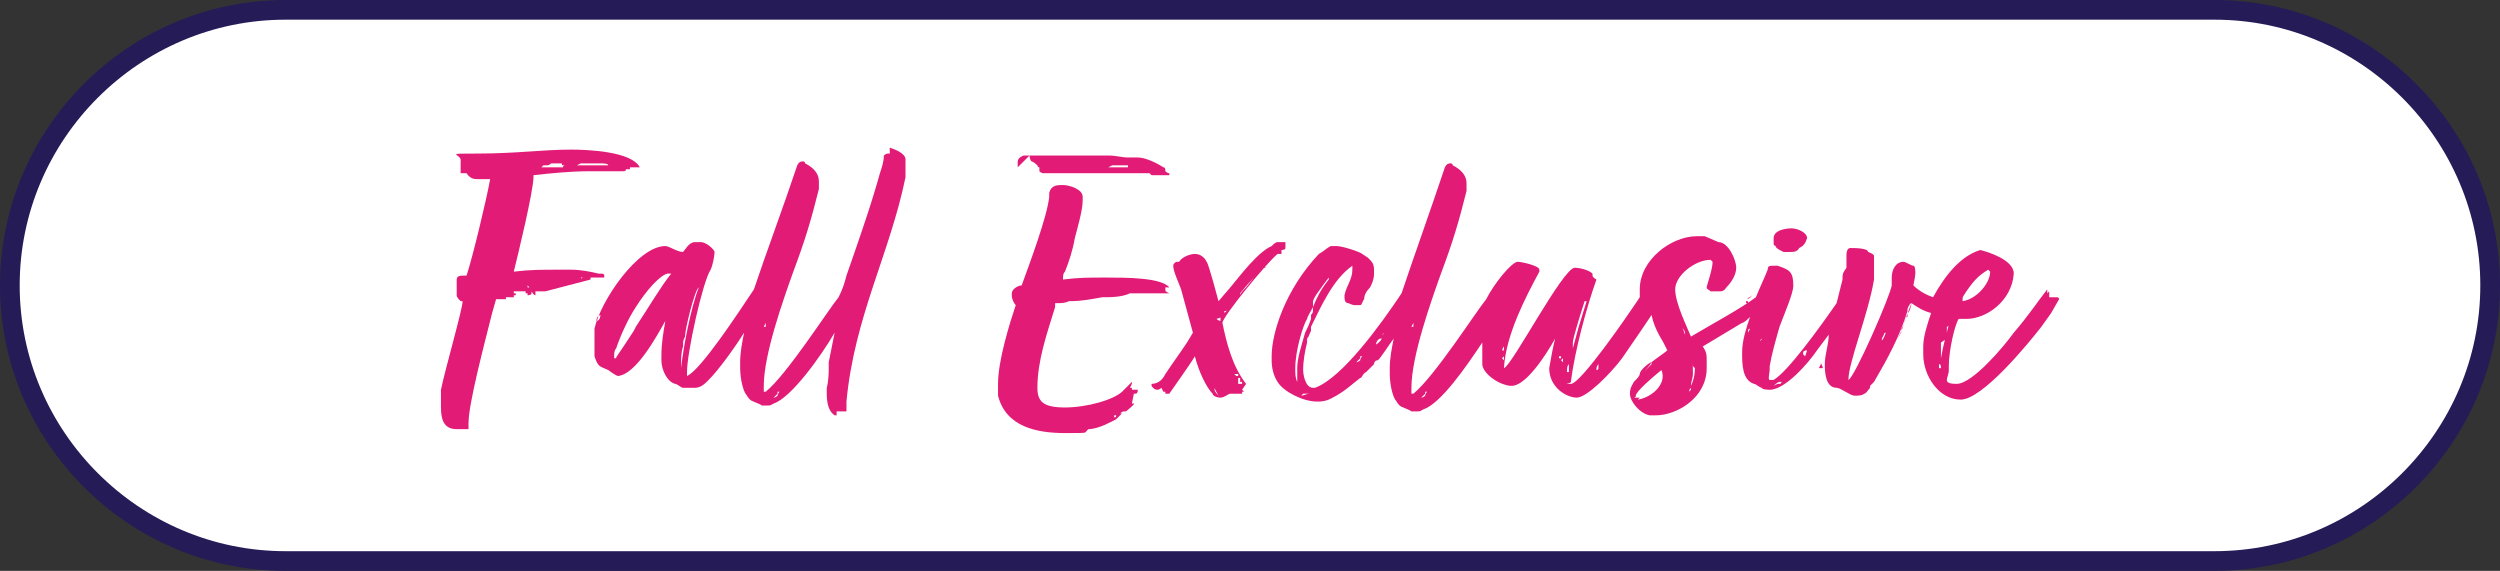
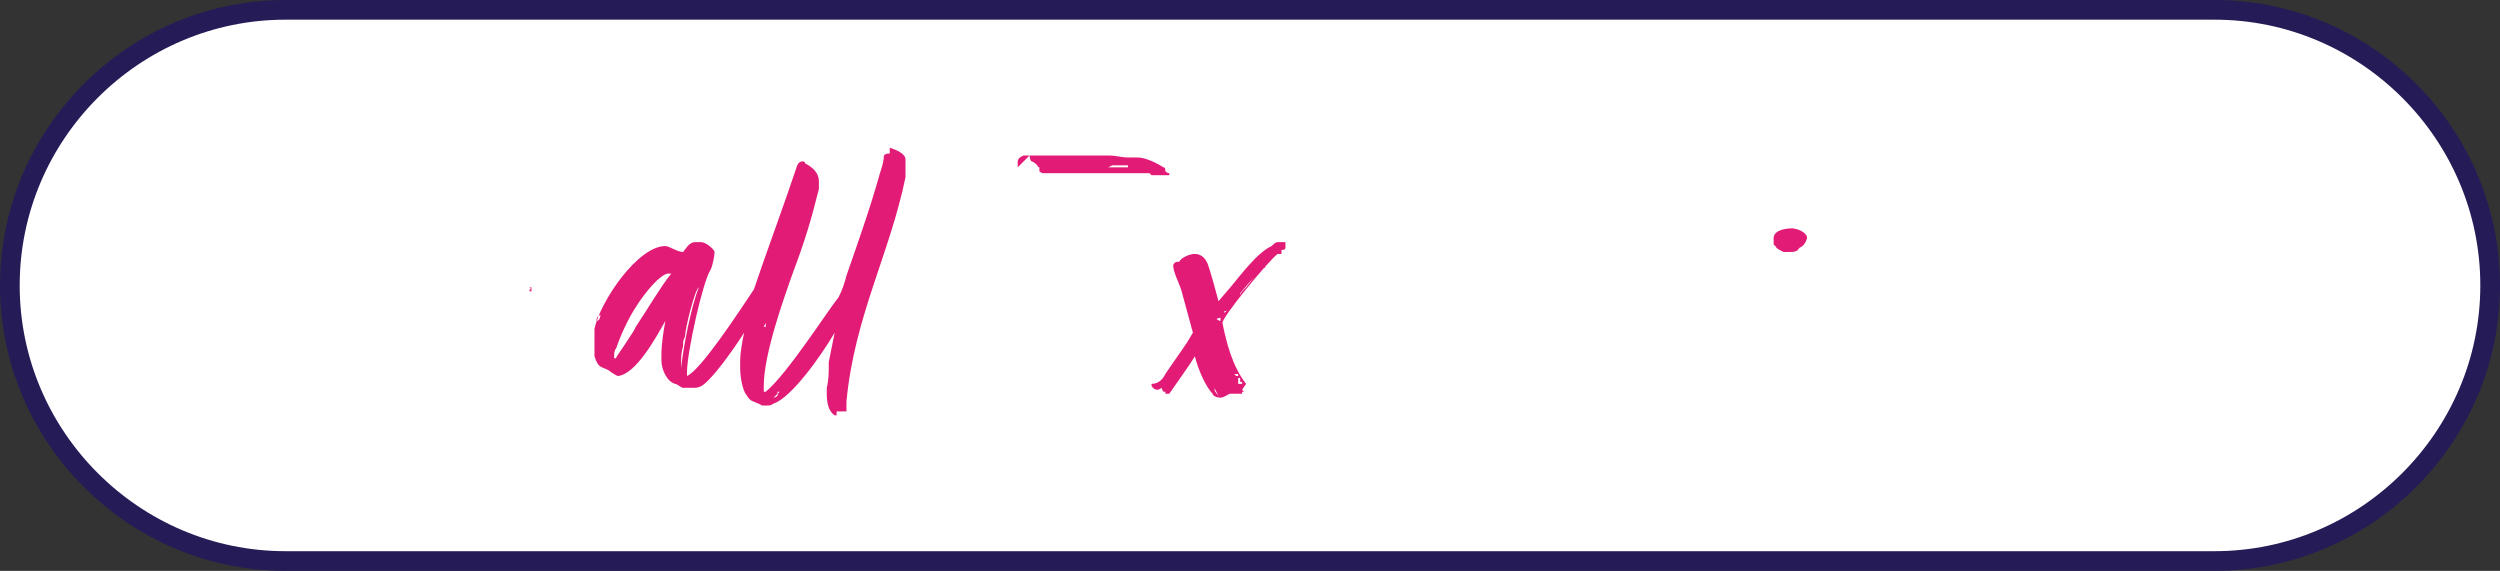
<svg xmlns="http://www.w3.org/2000/svg" viewBox="0 0 127 29" version="1.1" id="Layer_1">
  <rect x="0" y="0" width="127" height="29" fill="#333333" stroke="none" />
  <defs>
    <style>
      .st0 {
        fill: none;
        stroke: #251b57;
      }

      .st1 {
        fill: #fff;
      }

      .st2 {
        fill: #e21b77;
      }
    </style>
  </defs>
  <path d="M14.5.5h98c7.7,0,14,6.3,14,14h0c0,7.7-6.3,14-14,14H14.5C6.8,28.5.5,22.2.5,14.5h0C.5,6.8,6.8.5,14.5.5Z" class="st1" />
  <path d="M14.5.5h98c7.7,0,14,6.3,14,14h0c0,7.7-6.3,14-14,14H14.5C6.8,28.5.5,22.2.5,14.5h0C.5,6.8,6.8.5,14.5.5Z" class="st0" />
  <g>
    <path d="M27,14.7c-.1,0-.1,0-.1,0,0,0,0,0,0,.1h.1s0,0,0,0c0,0,0,0,0,0h0c0,0,0-.2,0-.2,0,0-.1,0-.1,0Z" class="st2" />
-     <path d="M30,14.2h0c0,0,0-.1,0-.1,0,0,0,0,.1,0,0,0,0,0,.1,0,0,0,.1,0,.1,0,.1,0,0,0,.1,0s.1,0,.1,0c0,0,0,0,0,0,0,0,0,0,.1,0h.1c0-.2,0-.2-.3-.2-.4-.1-.9-.2-1.4-.2h-.5c-1,0-1.6,0-2.4.1.2-.8,1-4.1,1-4.8,0,0,0-.1,0-.1.9-.1,1.9-.2,2.8-.2h.7c0,0,0,0,.1,0s0,0,.1,0h.2c.2,0,.2,0,.2,0,0,0,0,0,0,0s0,0,0,0h0c0,0,.1,0,.1,0,0,0,0,0,0,0,0,0,0,0,.2,0,0,0,0,0,.1,0,0,0,0,0,0,0,0,0,0,0,0,0,.1,0,.2,0,.2-.1h.2s0,0,0,0,0-.1,0-.1c0,0,.1,0,.1,0,0,0,0,0,0,0,0,0,.1,0,.2,0,0,0,.2,0,.2,0-.4-.8-2.6-.9-3.5-.9-1.4,0-2.8.2-4.7.2s-.8,0-.9.4c0,0,0,.2,0,.3v.3c.2,0,.2,0,.2,0h.1c.2.3.4.3.6.3s0,0,.1,0,.5,0,.5,0c-.2,1.1-.9,4-1.2,4.9,0,0,0,0-.1,0h0c-.2,0-.4,0-.4.2,0,0,0,.1,0,.2,0,0,0,.1,0,.2,0,.1,0,.2,0,.4,0,.1.1.2.2.3h.1c0,.4-.9,3.5-1.1,4.5,0,.3,0,.6,0,.9,0,.7.2,1.1.8,1.1s.4,0,.5,0,.1,0,.1,0v-.3c0-1,.8-4,1.2-5.6l.2-.7h.5s0-.1,0-.1c0,0,.1,0,.2,0,0,0,0,0,0,0s0,0,0,0c0,0,0,0,.1,0,0,0,0,0,.1,0s0,0,0,0,0,0,0,0c0,0,0,0,0-.1s0,0,0,0,0,0,0,0c0,0,.1,0,.1,0,0,0,0,0,0,0,0,0,0,0,0,0h0s0,0,0,0c0,0,0,0,0-.1h-.1s0-.1,0-.1h.1s0,0,.2,0h.1c.1,0,.2,0,.2,0s0,0,.1,0,0,0,0,0c0,0,0,0,0,0h-.1,0c0,.1,0,.1,0,.1,0,0,.1,0,.1,0h0s0,0,0,0c0,0,0,0,0,0s0,0,0,0c0,0,0,0,0,0h0c0,0,0,0,0,0h0s0,.1,0,.1h0s0,0,0,0,0,0,0,0c0,0,0,0,0,0,0,0,0,0,0,0,0,0,.2,0,.2-.1,0,0,0,0,0,0,0,0,0,0,0,0h0c0,0,0-.1,0-.1,0,0,.1.2.2.2h0v-.2h.2c0,0,0,0,.1,0h.2s0,0,0,0ZM32,8.4c0,0,0,0,0,0h0c0,0,0,0,0,0s0,0,0,0ZM31.6,8.2s0,0,0,0c0,0,0,0,0,0,0,0,0,.1,0,.1,0,0,0,0,0,0s0,0,0,0c0,0,0-.1,0-.1ZM31.5,8.1h0c0,0,0,.1,0,.1h0ZM29.5,8.3h.1c0,0,.1,0,.1,0h0s.5,0,.5,0c0,0,.1,0,.1,0s0,0,0,0,0,0,.1,0,0,0,.1,0h.1s0,0,0,0h0c0,0,.3,0,.3.1h-.2s-.2,0-.2,0c0,0-.1,0-.1,0h-.1s-1,0-1,0c0,0,0,0,0,0h0c0,0-.1,0-.1,0h.1ZM27.3,8.5c0,0,.2,0,.2,0,0,0,.1-.1.1-.1s0,0,0,0c0,0,0,0,.1,0,0,0,0,0,0,0h0s0,0,.1,0c0,0,.1,0,.2-.1,0,0,0,0,0,0s.1,0,.1,0c0,0,0,0,0,0h.1c0,0,0,0,.1,0,0,0,.1,0,.2,0s0,.1.1.1h.2s-.1,0-.1,0,0,0,0,0h0c0,0,0,0,0,0,0,0,0,0,0,0,0,0-.1,0-.1.1,0,0,0,0-.1,0s-.1,0-.1,0c0,0,0,0-.1,0h-.3s0,0-.1,0c0,0-.1,0-.2,0,0,0-.2,0-.2,0,0,0-.2,0-.3,0,0,0-.1,0-.2,0s0,0,0,0c0,0,0,0,0,0ZM26.1,14.6c0,0-.1,0-.1,0h.1ZM26.2,14.8h0c0,0,0,0,0,0h0ZM26.3,14.8s0,0,0,0h.1s-.1,0-.1,0ZM26.6,14.8s0,0,0,0c0,0,0,0,0,0,0,0,.1,0,.1,0s0,0-.1,0ZM27,14.3s0,0,0,0h0c0,0,0,0,0,0ZM26.9,14.6h-.1v-.2c0,0,0,0,0,0,0,0,0,0,0,.1,0,0,0,0,0,0ZM27.2,14.4h-.1s0,0,0,0h.1c0,0,.1,0,.1,0h0ZM27.3,14.4s0,0,0,0h.1c0,0,0,0,0,0ZM27.7,14.4h0c0,0,0,0,0,0,0,0,0,0,0,0ZM29.6,14.2c0,0,0,0-.1-.1,0,0,.1,0,.1,0,0,0,0,0,0,0,0,0,0,0-.1.1Z" class="st2" />
    <path d="M43,20.7c0,0,0,.2,0,.3v.3-.2c0,0,0-.1,0-.1v-.3Z" class="st2" />
    <path d="M45.2,7.8s0,0-.1,0c0,0-.1,0-.2.1,0,.3-.1.6-.2.9-.2.7-.4,1.5-1.7,5.2-.1.4-.2.7-.4,1.1,0,0,0,0,0,0-.5.6-2.6,3.9-3.7,4.8,0,0,0,0-.1,0,0,0,0-.1,0-.3h0c0-1.6,1-4.4,1.5-5.8.6-1.6.9-2.6,1.3-4.2,0,0,0-.1,0-.2s0-.1,0-.2c0-.4-.3-.7-.7-.9,0,0,0-.1-.1-.1-.1,0-.2,0-.3.2-.7,2.1-1.6,4.5-2.2,6.3-.8,1.2-2.7,4.1-3.4,4.4,0,0,0,0,0-.2,0-1,.8-4.6,1.2-5.2.1-.2.2-.7.2-.9,0-.1-.4-.5-.7-.5h-.3c-.3,0-.5.4-.6.5-.3,0-.7-.3-.9-.3-1.4,0-3.3,2.8-3.6,4.2v.3c0,0,0,0,0,.2v.2c0,.1,0,.2,0,.3s0,0,0,.1v.2s0,.1,0,.1c.2.6.3.5.7.7,0,0,.4.3.5.3.9-.1,1.9-1.9,2.4-2.8-.1.6-.2,1.1-.2,1.8v.2c0,.5.3,1.1.7,1.2.1,0,.3.2.4.2s.3,0,.4,0,.1,0,.2,0c.3,0,.5-.2.7-.4.5-.5,1.3-1.6,1.8-2.4-.1.5-.2,1-.2,1.5v.3c0,.6.2,1.4.4,1.4-.2-.3-.3-.8-.3-1.3v-.4c0-.3,0-.6,0-.9,0,0,0,0,0,0,0,0,0,.1,0,.1,0,.3,0,.4,0,.6h0c0,.3,0,.3,0,.4s0,0,0,.1c0,0,0,0,0,0,0,0,0,.2,0,.2,0,0,0,0,0-.1,0,0,0,.1,0,.2,0,.2,0,.9.4,1.3.1.1.5.2.6.3,0,0,.1,0,.2,0,.3,0,.2,0,.4-.1.9-.3,2.4-2.4,3.1-3.6-.1.5-.2,1-.3,1.5h0c0,.1,0,.2,0,.2,0,.3,0,.7-.1,1.1v.3c0,.5.1.9.4,1.1.1,0,.1,0,.1,0,0-.1,0-.2,0-.2,0,0,0,0,0,0,0,0,.1,0,.1,0h.4c0,.2,0,.2,0,.2,0,0,0-.1,0-.2,0-.1,0-.3,0-.4,0,0,0-.2,0-.3v-.4s0,0,0-.1,0-.1,0-.1c0,0,0,0,0-.1,0,0,0,0,0,0,0-.3,0,0,0-.5,0,0,0,0,0-.1,0,0,0,.2,0,.2,0,.1,0,.2,0,.2,0,0,0,.3,0,.4,0,0,0,0,0,.1v.3c0,0,0,0,0,.1v.7s0,0,0-.1v-.4c.4-4.3,2.2-7.5,3-11.4v-.2c0-.2,0-.4,0-.5v-.2c0-.3-.5-.5-.8-.6ZM30.5,16c0,0,0,.3-.2.3,0-.1,0-.2.2-.3,0,0,0,0,0,0,0,0,0-.1,0-.1v.2ZM32.2,16.8c-.9,1.4-.9,1.3-.9,1.4,0,0-.1,0-.1,0v-.2c0,0,0-.2.1-.3.2-.6.6-1.5,1-2.1.5-.8,1.2-1.6,1.6-1.7,0,0,.1,0,.2,0-.5.6-1.2,1.8-1.8,2.7ZM34.9,15.1v.2s0,.1,0,.2c-.1,0,0,0,0,0v-.4ZM34.8,15.9s0,0,0,0,0,0,0,0c0,0,0,.1,0,.2h0c0-.1,0-.2.1-.3ZM34.8,17.1s0,.1,0,.1,0,0,0,0c0,0,0,0,0,0ZM34.6,17.4s0,0,0-.1c0,0,0,0,0,0h0c0,.2,0,.3,0,.4,0,0,0,0,0,0s0,0,0-.1ZM34.4,17.2v-.2c0,0,0,0,0,0,0,.1,0,.1,0,.1ZM34.6,17.9s0,0,0,0c0,0,0-.1,0-.2v.2h0ZM34.6,18.6s0,0,0-.1c0-.3,0-.6.1-.9h0c0-.3,0-.3.1-.5,0-.4.5-2.4.7-2.5-.4,1-.8,3.1-.9,4.1h0ZM37.5,19.6s0,0,0,0v-.2c0,0,0,.1,0,.2h0ZM38.5,19.2v.3h0v-.8c0,.2,0,.3,0,.4ZM38.9,16.4c0,0,0-.1,0-.1,0,0,0,.1,0,.1h0c0,.1,0,.2,0,.2h-.1c0,0,.1-.2.1-.2ZM38.8,16.6v.2s0,0,0,0c0,0,0,0,0,0ZM38.7,17.2s0,0,.1,0c0,0,0,.2,0,.2h0c0,.1,0,.1,0,.1,0-.1,0-.2,0-.3ZM39.5,20.1s-.1.1-.2.1l.2-.2s0,0,0-.1c0,0,0,0,.1,0,0,0-.1.1-.1.2ZM40.1,18.9s0,0,0,0c0,0,0,0,0,0,0,0,0,0,0,0,0,0,0,0,0,.1ZM42.1,18.6c0,0,0-.1,0-.2s0-.1,0-.2c0,.2,0,.4,0,.4ZM42.2,19.8v-.4c0,0,0,0,0,.1s0,.1,0,.2Z" class="st2" />
    <path d="M52.3,7.9s0,.2.1.3c.1,0,.3.2.3.2,0,0,0,.1.1.1,0,0,0,.1,0,.2,0,0,.1.1.2.1h.1c0,0,.1,0,.2,0h1c.3,0,.6,0,.9,0h.5s.1,0,.2,0h-.5c0,0,.1,0,.2,0,.5,0,1,0,1.6,0h.4c0,0,.3,0,.8,0,0,0,0,0,.1,0,0,0,.1,0,.2,0h.1c0,0-.1,0-.1,0,0,0-.2,0-.3,0,0,0,0,0-.1,0h-.4c0,0,.1,0,.2,0h.2c0,0,.1,0,.1,0,0,0,0,0,.1.1.2,0,.2,0,.3,0h0s0,0,0,0,0,0,0,0c0,0,0,0,.2,0s.1,0,.1,0c0,0-.1,0-.2,0,0,0,0,0,0,0h.2c0,0,0,0,.1,0s0,0,.2,0h0s0-.1,0-.1h0c0,0,0,0,0,0,0,0-.1,0-.2-.1h0,0c0-.1,0-.2-.1-.2-.3-.2-.9-.5-1.3-.5h-.1c-.1,0-.3,0-.4,0-.3,0-.6-.1-1-.1h-.8c-.7,0-1.4,0-2.1,0s-.7,0-1.1,0c0,0-.1,0-.3,0,0,0-.3.1-.3.3s0,0,0,.1,0,0,0,.2ZM56.5,8.4h.3s0,0,0,0c.2,0,.3,0,.4,0,0,0,0,0,0,0h.1c0,0-.2,0-.3,0h-.1,0s0,0,.1,0h.3s0,0,0,.1,0,0,0,0h-.2s0,0,0,0c0,0-.1,0-.2,0s0,0-.1,0h-.5s0,0-.1,0c0,0,0,0,.1,0Z" class="st2" />
-     <path d="M57.6,20s.1,0,.1,0c0,0,0,0,0,0h0c0,0,.1,0,.1-.2h0c0,0-.3,0-.3,0,0,0,0,0,0-.1,0,0,0,0,0,0,0,0,0,0-.1,0,0,0,.1-.2.1-.2,0,0,0-.1,0-.1,0,0-.3.3-.4.4-.4.5-1.9.9-3,.9s-1.4-.3-1.4-1c0-1.4.5-2.8.9-4.1v-.2c0,0,.1,0,.1,0,.2,0,.4,0,.6-.1.7,0,1.1-.1,1.7-.2.4,0,1,0,1.4-.2h-.3c-.1,0-.3,0-.5,0,0,0,0,0,0,0h.2c0,0,.1,0,.2,0,.7,0,1.4,0,2.1,0h.3c-.2-.1-.2-.1-.2-.2,0,0,0,0,0-.1h.2c-.4-.5-2.2-.5-3.2-.5h-.1c-.8,0-1.3,0-2.1.1,0-.2,0-.3.1-.4.2-.5.4-1.1.5-1.7,0,0,0,0,0,0,.1-.4.4-1.4.4-1.9s0-.2,0-.2c0-.4-.7-.6-1-.6s-.6,0-.7.4c0,.1,0,.1,0,.2-.1,1-1,3.4-1.4,4.5-.2,0-.5.2-.5.4,0,0,0,0,0,.1,0,.2.1.4.2.5-.3.9-.9,2.8-.9,4v.4c0,0,0,.1,0,.2.4,1.6,2,1.9,3.4,1.9s.9,0,1.2-.2c.5,0,1.2-.4,1.4-.5,0,0,.3-.3.3-.3h-.3c0,.2,0,.2-.1.2h0s0,0,0,0c0,0,0,0,0-.1,0,0,.2,0,.3-.1,0,0,.1-.1.2-.1,0,0,0,0,0,0,0,0,0,0,.1,0,0,0,.5-.4.4-.4s0,0,0,0,0,0-.1,0Z" class="st2" />
    <path d="M62.4,15.6s-.1,0-.2,0h0c0,0,.2,0,.2,0Z" class="st2" />
    <path d="M63.3,19.5c-.7-.9-1-2.1-1.2-3.1,0-.3,2.2-3,2.8-3.5h.2c0-.1,0-.1,0-.2h0s0,0,0,0c0,0,0,0,0,0,0,0,.2,0,.2-.1s0-.2,0-.3c0,0-.1,0-.1,0-.1,0-.2,0-.3,0s-.2.1-.3.2c-.7.3-1.6,1.5-2.1,2.1l-.6.7s-.5-1.9-.6-2c-.1-.2-.3-.4-.6-.4s-.7.2-.8.4c0,0,0,0-.1,0s-.2.1-.2.2c0,.3.3.9.4,1.2l.6,2.2s0,0,0,0h0c0,0-.3.5-.3.5-.4.6-.7,1-1.1,1.6-.1.2-.3.5-.7.5,0,0,0,.1,0,.1,0,0,.1.2.3.2,0,0,0,0,0,0,.1,0,.2-.1.2-.1,0,0,.1.2.1.2s.1,0,.1,0c0,0,0,.1,0,.1,0,0,0,0,0,0h.2c.2-.3,1-1.4,1.3-1.9.2.8.6,1.6.9,1.9,0,.1.2.2.4.2s.4-.2.5-.2,0,0,.1,0c.1,0,.2,0,.3,0s.1,0,.1,0c0,0,0,0,0,0,0,0,.1,0,.1,0h0c0-.1,0-.1,0-.1h.1s0,0,0,0c0,0,0,0,0,0,0,0,0,0-.1-.1ZM64.2,13.5s0,0,0,.1c0,0,0,0,0,0,0,0,0,0,.1,0ZM63,14.9c0,0,.4-.5.7-.8l-.4.5c-.1.1-.3.3-.3.4h0ZM61.9,20.1s0,0,0,0c0,0-.2-.2-.2-.3v-.2c-.1,0,.2.5.2.5h0c0,0,0,.1,0,.1,0,0,0,0,0,0ZM62.1,16.1h.1c0-.1,0-.1,0-.2h0c0-.1,0-.1,0-.1,0,0,0,0,0,0,0,0,0,0,0,0,0,0,0,0,0,0,.1,0,.1,0,.2-.1h.1c0-.1,0-.2,0-.2,0,0,0,0,0,0,0,0,0,0,0,.1l-.2.2s0,0-.1.1h.1c0,0-.1,0-.1,0h-.1c0,0,0,0,0,0,0,0,0,0,0,0h-.1s0,.1,0,.2v.2c-.1,0-.2-.1-.2-.1ZM62.7,19h0s0,0,0,0h.2c0,.1,0,.1,0,.1,0,0-.1,0-.1,0ZM62.9,19.5s0,0,0,0c0,0,0,0,0,0s0,0,0,0c0,0,0,0,0-.1h0c0-.2,0-.2,0-.2h.1c0,.2,0,.2,0,.2h.1c0,0,0,0,0,.1Z" class="st2" />
    <path d="M90.7,12.8c0,0,.1,0,.2,0,.2,0,.4,0,.5-.2.2-.1.3-.2.4-.5,0-.3-.5-.5-.8-.5,0,0-.9,0-.9.5s0,.3.1.4c0,.1.2.2.4.3Z" class="st2" />
-     <path d="M104.1,15.1s0-.2,0-.2h0s0-.1,0-.1c0,0,0,0-.1.1v-.2c-.4.5-1,1.4-1.7,2.2-.5.7-2.1,2.6-2.9,2.6s-.4-.3-.4-.7v-.2c0-.8.3-2.1.5-2.4,0,0,.1,0,.1,0h.3c1,0,2.3-.9,2.4-2.3h0c0-.7-1.3-1.1-1.7-1.2-1,.3-1.8,1.3-2.4,2.4-.3-.1-.7-.3-1-.6,0,0,.1-.5.1-.6s0-.4-.1-.4-.4-.2-.5-.2c-.4,0-.6.4-.6.8s0,.3,0,.4c-.1.6-1.9,4.7-2.2,4.8,0,0,0,0,0,0,0-.9,1-3.3,1.3-5.1,0-.2,0-.5,0-.8s0-.4,0-.4c0-.1-.3-.2-.3-.2,0-.2-.7-.2-.9-.2s-.2.3-.2.4v.6c-.2.3-.2.3-.2.6-.1.4-.2.8-.3,1.2-.9,1.3-2.5,3.5-3.2,3.9,0,0-.1,0-.2,0s0-.4,0-.5v-.2c.1-.6.3-1.3.5-2h0c.3-.8.7-1.7.7-2.1h0c0-.7-.2-.8-.8-1,0,0-.1,0-.2,0-.2,0-.3,0-.3.2-.2.5-.4.9-.6,1.4-.8.6-2.3,1.4-3.3,2-.2-.5-.8-1.7-.8-2.4s1-1.5,1.8-1.5h0s0,0,.1.1c0,.4-.3,1.2-.3,1.3s.1.1.2.2c0,0,.2,0,.3,0s0,0,.2,0,.3-.2.3-.2h0c.2-.2.5-.6.5-1s-.4-1.3-.9-1.3l-.7-.3s-.3,0-.4,0c-1.3,0-2.9,1.2-2.9,2.7s0,.3,0,.4c0,0,0,0,0,0l-.2.3c-.4.6-2.8,4.1-3.3,4.1s0,0,0-.1h0c.2-1.6.8-3.8,1.3-5.2,0,0-.2-.1-.2-.2s0,0,0-.1c-.2-.2-.7-.3-.9-.3-.6,0-3.2,5-3.6,5.1h0c.1-1.7,1.1-3.6,1.8-4.9,0,0,0,0,0-.1,0-.2-.9-.4-1.1-.4-.3,0-1.2,1.1-1.6,1.9,0,0,0,0,0,0-.5.6-2.6,3.9-3.7,4.8,0,0,0,0-.1,0,0,0,0-.1,0-.3h0c0-1.6,1-4.4,1.5-5.8.6-1.6.9-2.6,1.3-4.2,0,0,0-.1,0-.2s0-.1,0-.2c0-.4-.3-.7-.7-.9,0,0,0-.1-.1-.1-.1,0-.2,0-.3.2-.7,2.1-1.6,4.6-2.2,6.4-1,1.5-3,4.3-4.4,4.8,0,0,0,0-.1,0h0c-.4,0-.5-.7-.5-.9,0-.5.1-1,.2-1.4v-.2c.1-.1.1-.2.2-.4v-.2c.5-1,1.1-2.4,2.1-3.1,0,0,0,0,0,0v.2c0,.5-.3.8-.4,1.3,0,.2,0,.4.2.4,0,0,.2.1.3.1s.2,0,.3,0c.1,0,.1-.2.2-.3,0-.2.1-.4.3-.6.1-.2.2-.4.2-.7s0-.1,0-.2c0-.3-.1-.4-.3-.6l-.3-.2c-.1-.1-1-.4-1.3-.4s-.2,0-.3,0c-.2.1-.4.3-.6.4-1.7,1.8-2.4,4-2.4,5.2v.2c0,.4.1.8.3,1.1.3.5,1.3,1,2,1h.1c.4,0,.7-.2.7-.2.6-.3,1-.7,1.4-1,.1,0,.1-.2.3-.3,0,0,.1-.1.1-.1l.3-.3s0-.2.2-.2c.2-.2.5-.7.8-1.1-.1.5-.2,1-.2,1.5v.3c0,.6.2,1.4.4,1.4-.2-.3-.3-.8-.3-1.3v-.4c0-.3,0-.6,0-.9,0,0,0,0,0,0,0,0,0,.1,0,.1,0,.3,0,.4,0,.6h0c0,.3,0,.3,0,.4s0,0,0,.1c0,0,0,0,0,0,0,0,0,.2,0,.2,0,0,0,0,0-.1,0,0,0,.1,0,.2,0,.2,0,.9.4,1.3.1.1.5.2.6.3,0,0,.1,0,.2,0,.3,0,.2,0,.4-.1.9-.3,2.2-2.2,3-3.4,0,.2,0,.4,0,.7s0,.1,0,.2v.2c0,.4.7,1,1.4,1.1h.1c.7,0,1.7-1.5,2.2-2.4-.1.4-.2.9-.3,1.5h0c0,1,.9,1.5,1.4,1.5s1.7-1.2,2.3-2c.9-1.3,1.3-1.9,1.5-2.2.1.5.3.9.6,1.4l.2.4c-.1.1-.7.5-.8.6h0c0,0,0,.1,0,.1,0,0,0,0,0,0,0,0,0,0,0,0,0,0-.3.3-.4.4,0,0,.3-.3.4-.5-.1,0-.6.4-.6.6,0,.1-.2.3-.3.4-.1.2-.2.3-.2.6,0,.4.5,1,1,1.1h.3c1.1,0,2.6-.9,2.6-2.4s0-.2,0-.3c0-.4,0-.5-.2-.8l2-1.2c.1,0,.3-.2.4-.3-.2.6-.4,1.2-.4,1.8s0,1.4.6,1.6c.1,0,.3.2.4.2,0,.1.4.1.4.1.8,0,2-1.4,2.4-2l.6-.8c0,.5-.2,1-.2,1.5,0,.3,0,1.2.6,1.2.2,0,.7.4.9.4s.4,0,.5-.1c.1,0,.2-.2.3-.3,0,0,0,0,0-.1,0,0,.1-.1.2-.2.7-1.2,1.3-2.3,1.7-3.6h0v.3c-.1,0-.1.1-.1.1,0,0,0,0,0,0l-.2.6c0,.1-.2.4-.2.4l.2-.4s0,0,0,0c0,0,0,0,0-.1,0,0,0,0,0,0s0,0,0,0c0,0,0,0,0,0h0c0,.1,0,0,0,0,0,0,.2-.4.2-.5s0,0,0,0l.3-.8s0,0,0,0c0,.1-.1.5-.2.5h0s0-.1,0-.1c0,0,0,0,0,0,0,0,0,0,0-.1,0,0,.1-.3.2-.3.3.2.6.4,1,.5-.2.6-.4,1.2-.4,1.7,0,.1,0,.3,0,.4,0,1.1.8,2.3,1.9,2.3s3.4-2.8,4.1-3.7l.5-.7s.4-.7.4-.7c0,0,0-.1-.1-.1ZM101.1,13.8s0,0,0,0c0,.6-.7,1.4-1.4,1.5v-.2c.5-.8.8-1.1,1.3-1.4ZM99.8,14.9s0,0,0,0,0,0,0,0h0ZM99.7,15.1s.1,0,.1,0c-.1,0-.1,0-.1.1h0c0-.1,0-.2,0-.2ZM80.6,15.3l-.4,1.3-.3,1.1v-.3c0-.2.4-1.5.6-2.1ZM79.9,15.3h0s0,0,0,0c0,0,0,0,0,0ZM79.9,17.7s0,.2,0,.3h0c0-.2,0-.2,0-.3ZM79.8,18.1s0,0,0,0c0,0,0,.1,0,.2,0,0,0-.2,0-.3ZM64.5,18.8s0,0,0-.1c0,0,0,0,0,.2,0,0,0,0,0,0ZM65.7,18.2h0s0-.1,0-.1c0,0,0,0,0,0,0,0,0,0,0,0ZM65.8,18.7c0-.9.4-2.2.6-2.5,0-.1.2-.4.3-.6,0,0,0-.1,0-.2,0,0,0-.1,0-.1h0c.1-.3.3-.5.5-.8l.3-.4s0,.1,0,.1c-.4.5-.6.9-.8,1.4,0,.2,0,.2,0,.2,0,0,0,.1-.1.2,0,0,0,.1,0,.2-.1.3-.2.5-.3.7-.2.7-.4,1.3-.4,1.8s0,.5,0,.7c-.1-.2-.1-.4-.1-.7ZM66.2,20s0,0,0,0c0,0-.1,0-.1,0,.1,0,.3,0,.4,0-.1,0-.3.1-.4.1ZM69.1,18.3s-.1.1-.2.1l.2-.2s0,0,0-.1c0,0,0,0,.1,0,0,0-.1.1-.1.2ZM70.2,17.2c0,0-.1.2-.3.3,0,0,0-.2.2-.3l.2-.3s0,0,0,0c0,.1-.2.2-.2.3ZM70.4,19.6s0,0,0,0v-.2c0,0,0,.1,0,.2h0ZM71.4,19.2v.3h0v-.8c0,.2,0,.3,0,.4ZM71.8,16.4c0,0,0-.1,0-.1,0,0,0,.1,0,.1h0c0,.1,0,.2,0,.2h-.1c0,0,.1-.2.1-.2ZM71.7,16.6v.2s0,0,0,0c0,0,0,0,0,0ZM71.6,17.2s0,0,.1,0c0,0,0,.2,0,.2h0c0,.1,0,.1,0,.1,0-.1,0-.2,0-.3ZM72.4,20.1s-.1.1-.2.1l.2-.2s0,0,0-.1c0,0,0,0,.1,0,0,0-.1.1-.1.2ZM73.1,18.9s0,0,0,0c0,0,0,0,0,0,0,0,0,0,0,0,0,0,0,0,0,.1ZM76.3,18.4v.2s0-.2,0-.2c0,0,0,0,0,0h0ZM76.4,18.2c0,0,0,.1,0,.1,0,0-.1-.1-.1-.1,0,0,0,0,.1-.1h0c0,.1,0,.1,0,0,0,0,0-.1,0-.1,0,0,0,.1,0,.2ZM76.3,18h0c0,0,0-.1,0-.1s0-.2.1-.3c0,0,0,.2,0,.2,0,0,0,0,0,0,0,0,0,0-.1,0ZM79.2,18.2c0,0,0,0,0-.1h.1s0,0,0,.1ZM79.4,19s0,0,0,0c0,0,0-.2,0-.2,0,0,0,0,0,0v.2ZM79.3,18.3s0,0,0,0c0,0,.1-.1.1-.1,0,0,0,.1,0,.2ZM79.5,19.3s0-.1,0-.1c0,0,0,0,0,0s0,0,0,0ZM79.6,18.9s0,.1,0,.2h0c0-.4,0-.5.1-.6,0,.3,0,.3,0,.4ZM81.2,18.7c0,0,0,.1-.1.1,0-.1,0-.2.1-.3h0ZM84.4,14.9v.2s0,0,0,0c0,0,0,0,0-.1ZM83.3,20.2c-.1,0-.2,0-.3,0,0,0,.1,0,.1-.1,0-.2.8-.9,1.3-1.3.3.7-.5,1.4-1.2,1.5ZM85.2,16.8v.3c.1,0,0-.1,0-.1,0,0,0-.2,0-.2ZM85.4,20.1c0,0,0,0,0,0,0,0,0,0,0-.1v.2ZM85.5,19.1h.1c0,0,0,0,0,0,0,0,0,0,0,0ZM85.6,19.7s0,0,0,.2c0,0,0-.2.1-.3h0ZM85.6,17c0,0-.1-.3-.2-.5,0,.1.2.3.2.4h0ZM85.8,19.9c0,0,0,0,0,0s0-.1.1-.2c0,0,0,.1,0,.1ZM86.1,18.7c0,.4-.1.7-.2.9h0c0-.2.1-.4.1-.6,0-.5,0-.8-.2-1.3h0c.1.3.2.7.2.9ZM89.5,17.2s0,0,0,0c0,0,0,.1-.1.1,0,0,0,0,0,0ZM88.9,15.1s0,0,0,0c-.1,0-.1.1-.2.1,0,0,.2,0,.3-.2ZM88.7,15.4h.1c0-.1,0-.1,0-.1,0,0,0,0,0,0,0,0-.1,0-.1,0ZM88.7,16.3s0,0,0,0,0,0,0,.2c0,0,0,0,0,0s0,0,0,0c0,0,0-.1,0-.1ZM88.8,16.8s0,0,0,0c0,0,0-.1.1-.1s0,0,0,0c0,0-.1.2-.1.2ZM89.2,17.6s0,0,0,0c0,0,0-.1,0-.1,0,0,0,0,0,0h0c0,.1,0,.2,0,.2,0,0,0,0,0,0ZM89.3,18.2s0,0,0,.1c0,0,0-.2,0-.2v-.3h0s0,0,0,.4ZM89.4,17.9c0,0,0-.3,0-.3,0,0,0,0,0,0,0,0,0,.1-.1.2ZM89.5,17.3s0,0,0,0c0,0,0,0,0,.1,0,0,0,0,0,0ZM90.3,19.5s-.2.1-.2.1c0,0,.2-.2.3-.2,0,0,0,0,.1,0,0,0,0,.1-.1.1ZM90.8,18.9c0,0,0-.1,0-.1h.1c0-.1,0-.2,0-.2,0,0,0,0,0,0,0,0,0,0,0,0,0,0-.1.2-.3.4ZM91.2,18.2s0,0,0,0c0,0,0,0,0-.1,0,0,0,0,0,0,0,0,0,0,0,0ZM91.4,18.3h0c0-.1,0-.2,0-.2v.2ZM91.6,18s0,0,0-.1c0,0,0-.1.2-.1,0,0-.1.3-.1.3ZM92.5,18.5s0,0,0-.1,0,0,0,0h0c0,.1.1.2.1.3h-.2ZM95.6,17.2s0,0,0,0c0,0,.1-.2.1-.2,0,0,0-.1.1-.1,0,0-.1.3-.2.4ZM98.5,18.7v-.2c.1,0,.1.1.1.2,0,0,0,0-.1,0ZM98.7,18.5s0,0,0-.2c0,0,0,0,0-.1,0,.1,0,.3,0,.3ZM98.9,17.2v.3c0-.5.1-.9.2-1.3,0,0,0,0,0,0,0,0-.2.6-.2.7v.3s0,0,0,0,0,0,0,0c0,0,0-.2,0-.2,0,0,0-.1,0-.1,0,0,0,0,0,0v-.3c.1,0,.2-.2.2-.3-.2.5-.4,1.3-.5,1.9,0-.3,0-.6,0-.6,0,0,0-.1,0-.1,0,0,0,0,0-.1ZM103,16.9s0,0,0,0c0,0,0,0,0,0,0,0,0,0,0,0,0,0-.1.1-.1.1Z" class="st2" />
  </g>
</svg>